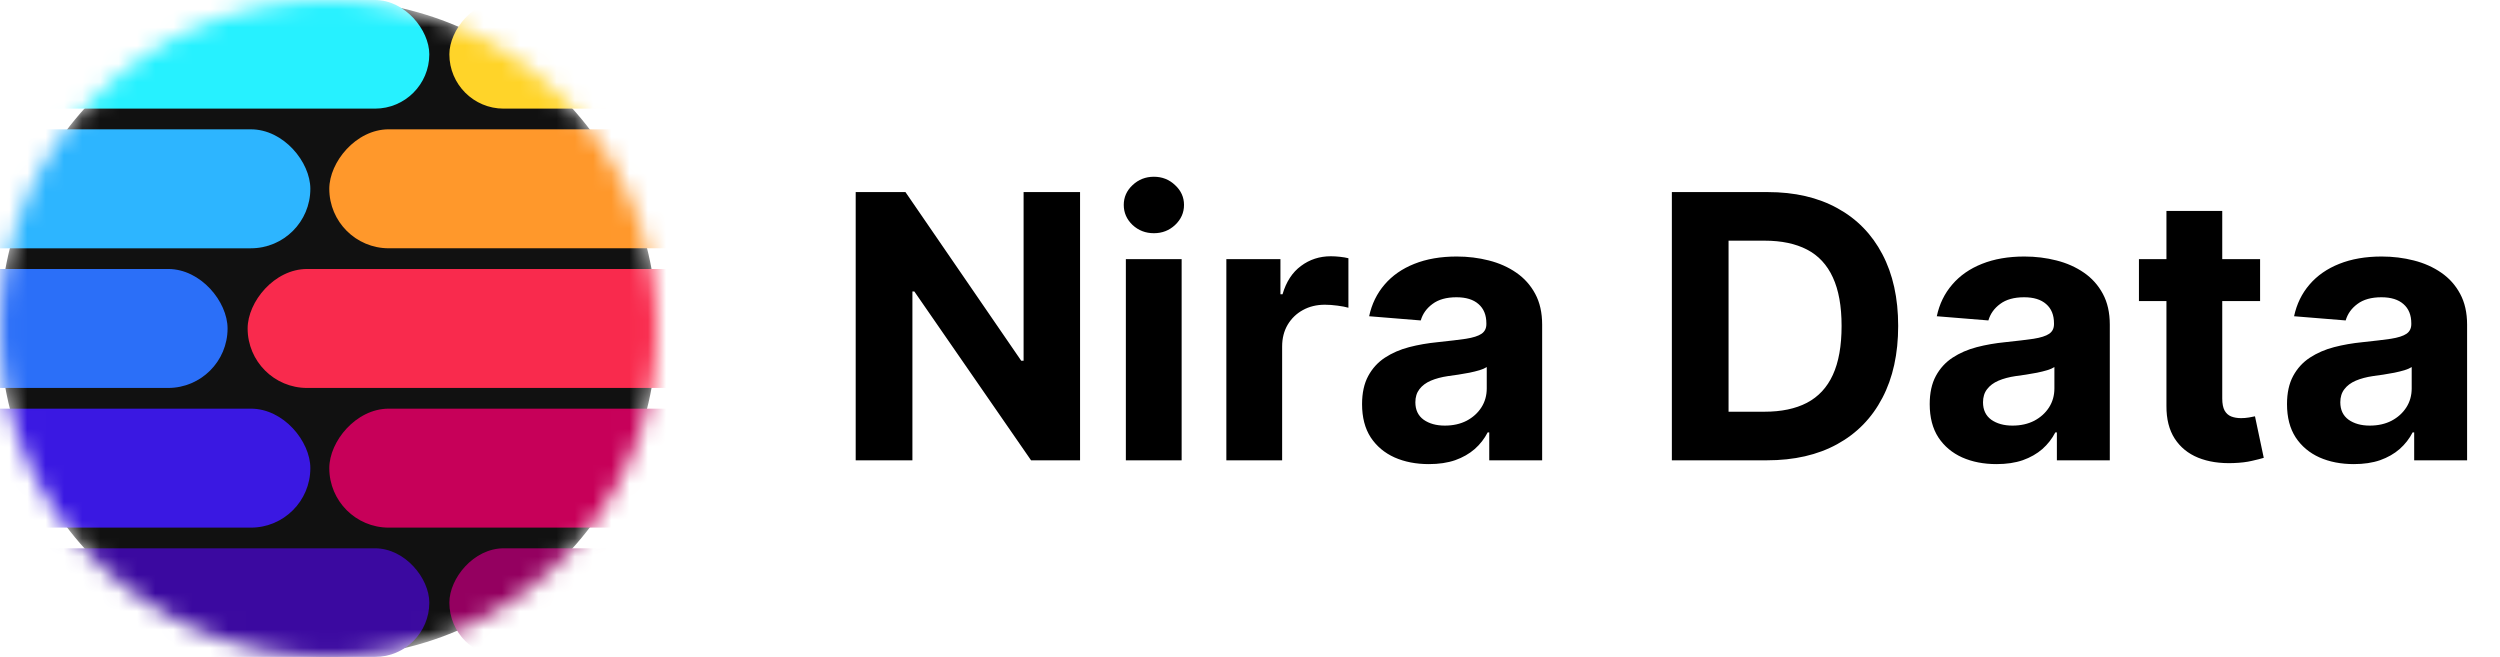
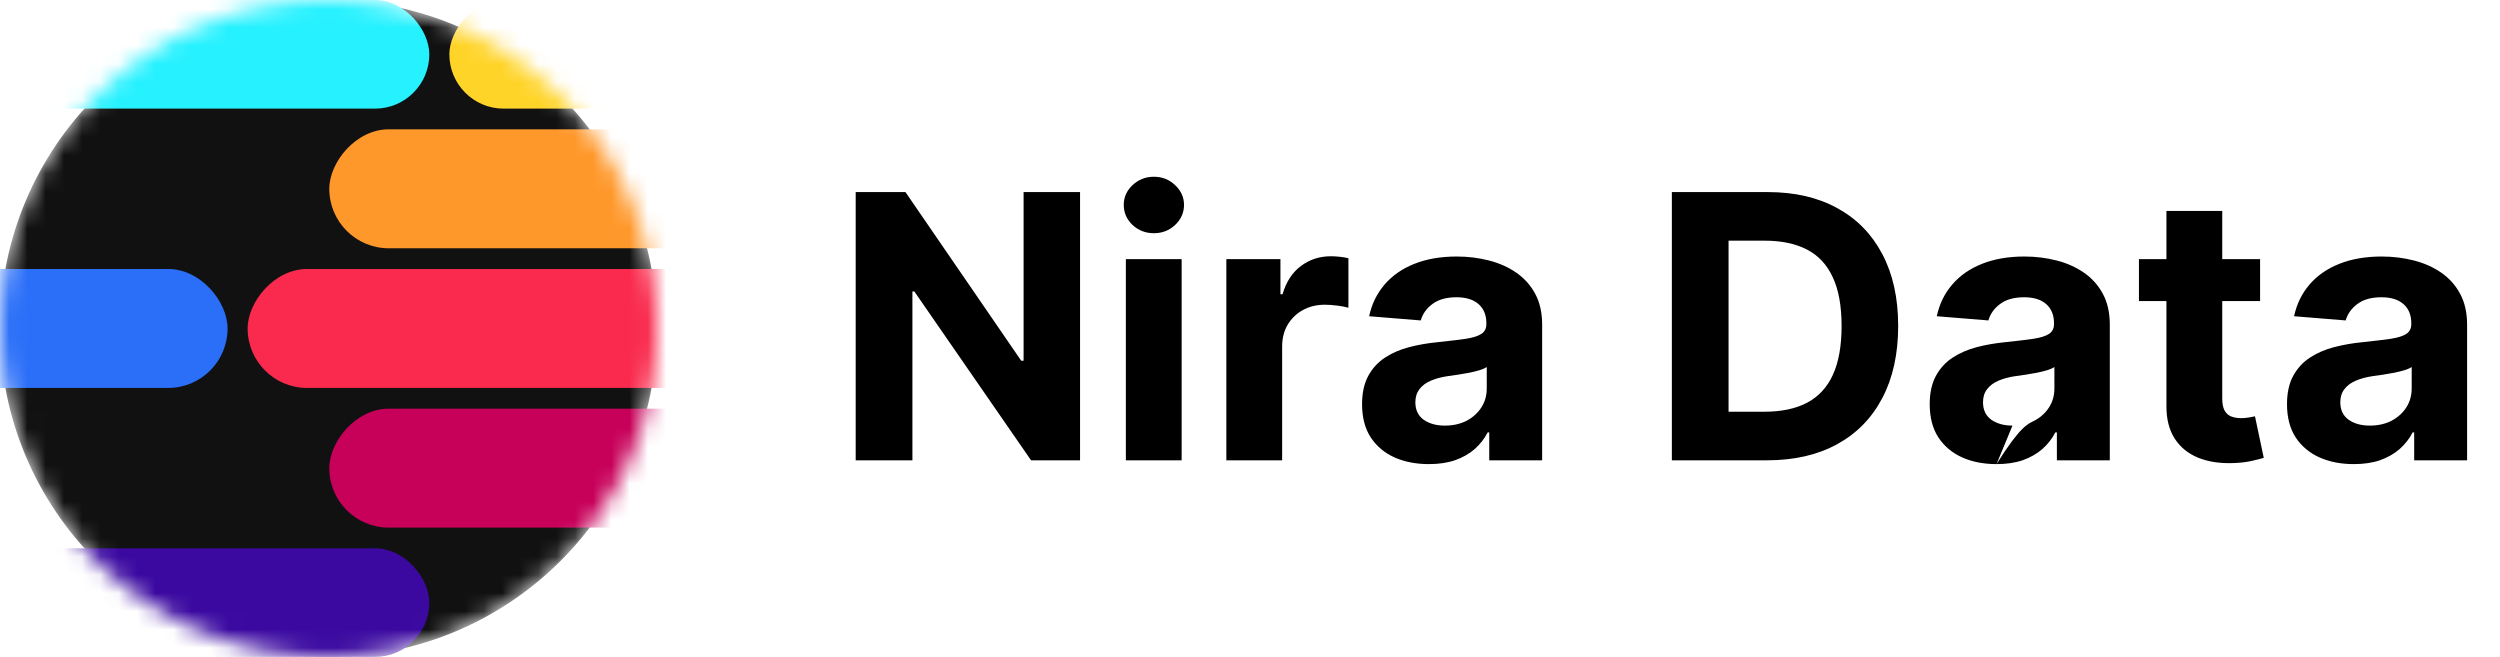
<svg xmlns="http://www.w3.org/2000/svg" width="137" height="36" viewBox="0 0 137 36" fill="none">
-   <path d="M59.187 10.526V25.225H56.502L50.107 15.974H50V25.225H46.892V10.526H49.619L55.964 19.77H56.093V10.526H59.187ZM61.697 25.225V14.201H64.754V25.225H61.697ZM63.233 12.78C62.778 12.78 62.388 12.629 62.063 12.328C61.742 12.021 61.582 11.655 61.582 11.229C61.582 10.808 61.742 10.447 62.063 10.146C62.388 9.839 62.778 9.686 63.233 9.686C63.688 9.686 64.075 9.839 64.396 10.146C64.721 10.447 64.884 10.808 64.884 11.229C64.884 11.655 64.721 12.021 64.396 12.328C64.075 12.629 63.688 12.78 63.233 12.78ZM67.204 25.225V14.201H70.168V16.124H70.283C70.484 15.44 70.821 14.923 71.295 14.574C71.769 14.22 72.314 14.043 72.931 14.043C73.084 14.043 73.249 14.053 73.427 14.072C73.604 14.091 73.759 14.117 73.893 14.151V16.864C73.749 16.821 73.551 16.782 73.297 16.749C73.044 16.715 72.812 16.699 72.601 16.699C72.151 16.699 71.749 16.797 71.395 16.993C71.046 17.184 70.769 17.452 70.563 17.797C70.362 18.141 70.261 18.538 70.261 18.988V25.225H67.204ZM78.302 25.433C77.598 25.433 76.972 25.311 76.421 25.067C75.871 24.819 75.436 24.453 75.115 23.969C74.799 23.481 74.641 22.874 74.641 22.146C74.641 21.534 74.754 21.019 74.979 20.603C75.204 20.187 75.51 19.852 75.897 19.598C76.285 19.345 76.725 19.153 77.218 19.024C77.716 18.895 78.237 18.804 78.783 18.751C79.424 18.684 79.941 18.622 80.333 18.565C80.725 18.503 81.01 18.412 81.187 18.292C81.364 18.172 81.453 17.995 81.453 17.761V17.718C81.453 17.263 81.309 16.912 81.022 16.663C80.74 16.414 80.338 16.29 79.816 16.29C79.266 16.29 78.828 16.412 78.503 16.656C78.177 16.895 77.962 17.196 77.857 17.56L75.029 17.33C75.172 16.66 75.455 16.081 75.876 15.593C76.297 15.101 76.84 14.723 77.505 14.459C78.175 14.191 78.95 14.057 79.831 14.057C80.443 14.057 81.029 14.129 81.589 14.273C82.154 14.416 82.654 14.639 83.089 14.94C83.529 15.242 83.876 15.629 84.13 16.103C84.383 16.572 84.51 17.134 84.51 17.79V25.225H81.611V23.697H81.524C81.347 24.041 81.111 24.345 80.814 24.608C80.517 24.866 80.161 25.07 79.744 25.218C79.328 25.362 78.847 25.433 78.302 25.433ZM79.177 23.323C79.627 23.323 80.024 23.235 80.369 23.058C80.713 22.876 80.984 22.632 81.18 22.326C81.376 22.02 81.474 21.672 81.474 21.285V20.115C81.379 20.177 81.247 20.235 81.079 20.287C80.917 20.335 80.733 20.381 80.527 20.424C80.321 20.462 80.115 20.498 79.909 20.531C79.704 20.56 79.517 20.586 79.35 20.61C78.991 20.663 78.677 20.747 78.409 20.861C78.141 20.976 77.933 21.132 77.785 21.328C77.637 21.519 77.562 21.759 77.562 22.046C77.562 22.462 77.713 22.78 78.015 23C78.321 23.216 78.709 23.323 79.177 23.323ZM96.828 25.225H91.618V10.526H96.871C98.35 10.526 99.623 10.82 100.69 11.409C101.757 11.993 102.577 12.832 103.152 13.928C103.731 15.024 104.02 16.335 104.02 17.861C104.02 19.392 103.731 20.708 103.152 21.809C102.577 22.909 101.752 23.754 100.675 24.343C99.604 24.931 98.321 25.225 96.828 25.225ZM94.725 22.562H96.699C97.618 22.562 98.391 22.4 99.017 22.075C99.649 21.744 100.123 21.235 100.439 20.546C100.759 19.852 100.919 18.957 100.919 17.861C100.919 16.775 100.759 15.888 100.439 15.199C100.123 14.509 99.651 14.002 99.025 13.677C98.398 13.352 97.625 13.189 96.706 13.189H94.725V22.562ZM109.409 25.433C108.705 25.433 108.078 25.311 107.528 25.067C106.978 24.819 106.542 24.453 106.222 23.969C105.906 23.481 105.748 22.874 105.748 22.146C105.748 21.534 105.86 21.019 106.085 20.603C106.31 20.187 106.617 19.852 107.004 19.598C107.392 19.345 107.832 19.153 108.325 19.024C108.822 18.895 109.344 18.804 109.889 18.751C110.531 18.684 111.047 18.622 111.44 18.565C111.832 18.503 112.117 18.412 112.294 18.292C112.471 18.172 112.559 17.995 112.559 17.761V17.718C112.559 17.263 112.416 16.912 112.129 16.663C111.846 16.414 111.444 16.29 110.923 16.29C110.373 16.29 109.935 16.412 109.609 16.656C109.284 16.895 109.069 17.196 108.964 17.56L106.136 17.33C106.279 16.66 106.561 16.081 106.983 15.593C107.404 15.101 107.947 14.723 108.612 14.459C109.282 14.191 110.057 14.057 110.937 14.057C111.55 14.057 112.136 14.129 112.696 14.273C113.26 14.416 113.76 14.639 114.196 14.94C114.636 15.242 114.983 15.629 115.237 16.103C115.49 16.572 115.617 17.134 115.617 17.79V25.225H112.717V23.697H112.631C112.454 24.041 112.217 24.345 111.921 24.608C111.624 24.866 111.267 25.07 110.851 25.218C110.435 25.362 109.954 25.433 109.409 25.433ZM110.284 23.323C110.734 23.323 111.131 23.235 111.476 23.058C111.82 22.876 112.09 22.632 112.287 22.326C112.483 22.02 112.581 21.672 112.581 21.285V20.115C112.485 20.177 112.354 20.235 112.186 20.287C112.023 20.335 111.839 20.381 111.633 20.424C111.428 20.462 111.222 20.498 111.016 20.531C110.81 20.56 110.624 20.586 110.456 20.61C110.098 20.663 109.784 20.747 109.516 20.861C109.248 20.976 109.04 21.132 108.892 21.328C108.743 21.519 108.669 21.759 108.669 22.046C108.669 22.462 108.82 22.78 109.121 23C109.428 23.216 109.815 23.323 110.284 23.323ZM123.853 14.201V16.498H117.214V14.201H123.853ZM118.721 11.56H121.779V21.838C121.779 22.12 121.822 22.34 121.908 22.498C121.994 22.651 122.114 22.759 122.267 22.821C122.425 22.883 122.606 22.914 122.812 22.914C122.956 22.914 123.099 22.902 123.243 22.878C123.386 22.85 123.496 22.828 123.573 22.814L124.054 25.089C123.901 25.137 123.685 25.192 123.408 25.254C123.13 25.321 122.793 25.362 122.396 25.376C121.659 25.405 121.013 25.307 120.458 25.082C119.908 24.857 119.48 24.508 119.173 24.034C118.867 23.56 118.716 22.962 118.721 22.24V11.56ZM128.988 25.433C128.285 25.433 127.658 25.311 127.108 25.067C126.558 24.819 126.122 24.453 125.802 23.969C125.486 23.481 125.328 22.874 125.328 22.146C125.328 21.534 125.44 21.019 125.665 20.603C125.89 20.187 126.196 19.852 126.584 19.598C126.972 19.345 127.412 19.153 127.905 19.024C128.402 18.895 128.924 18.804 129.469 18.751C130.11 18.684 130.627 18.622 131.02 18.565C131.412 18.503 131.697 18.412 131.874 18.292C132.051 18.172 132.139 17.995 132.139 17.761V17.718C132.139 17.263 131.996 16.912 131.709 16.663C131.426 16.414 131.024 16.29 130.503 16.29C129.953 16.29 129.515 16.412 129.189 16.656C128.864 16.895 128.649 17.196 128.543 17.56L125.715 17.33C125.859 16.66 126.141 16.081 126.562 15.593C126.983 15.101 127.527 14.723 128.192 14.459C128.862 14.191 129.637 14.057 130.517 14.057C131.13 14.057 131.716 14.129 132.276 14.273C132.84 14.416 133.34 14.639 133.776 14.94C134.216 15.242 134.563 15.629 134.816 16.103C135.07 16.572 135.197 17.134 135.197 17.79V25.225H132.297V23.697H132.211C132.034 24.041 131.797 24.345 131.5 24.608C131.204 24.866 130.847 25.07 130.431 25.218C130.015 25.362 129.534 25.433 128.988 25.433ZM129.864 23.323C130.314 23.323 130.711 23.235 131.055 23.058C131.4 22.876 131.67 22.632 131.867 22.326C132.063 22.02 132.161 21.672 132.161 21.285V20.115C132.065 20.177 131.933 20.235 131.766 20.287C131.603 20.335 131.419 20.381 131.213 20.424C131.008 20.462 130.802 20.498 130.596 20.531C130.39 20.56 130.204 20.586 130.036 20.61C129.677 20.663 129.364 20.747 129.096 20.861C128.828 20.976 128.62 21.132 128.472 21.328C128.323 21.519 128.249 21.759 128.249 22.046C128.249 22.462 128.4 22.78 128.701 23C129.008 23.216 129.395 23.323 129.864 23.323Z" fill="black" />
+   <path d="M59.187 10.526V25.225H56.502L50.107 15.974H50V25.225H46.892V10.526H49.619L55.964 19.77H56.093V10.526H59.187ZM61.697 25.225V14.201H64.754V25.225H61.697ZM63.233 12.78C62.778 12.78 62.388 12.629 62.063 12.328C61.742 12.021 61.582 11.655 61.582 11.229C61.582 10.808 61.742 10.447 62.063 10.146C62.388 9.839 62.778 9.686 63.233 9.686C63.688 9.686 64.075 9.839 64.396 10.146C64.721 10.447 64.884 10.808 64.884 11.229C64.884 11.655 64.721 12.021 64.396 12.328C64.075 12.629 63.688 12.78 63.233 12.78ZM67.204 25.225V14.201H70.168V16.124H70.283C70.484 15.44 70.821 14.923 71.295 14.574C71.769 14.22 72.314 14.043 72.931 14.043C73.084 14.043 73.249 14.053 73.427 14.072C73.604 14.091 73.759 14.117 73.893 14.151V16.864C73.749 16.821 73.551 16.782 73.297 16.749C73.044 16.715 72.812 16.699 72.601 16.699C72.151 16.699 71.749 16.797 71.395 16.993C71.046 17.184 70.769 17.452 70.563 17.797C70.362 18.141 70.261 18.538 70.261 18.988V25.225H67.204ZM78.302 25.433C77.598 25.433 76.972 25.311 76.421 25.067C75.871 24.819 75.436 24.453 75.115 23.969C74.799 23.481 74.641 22.874 74.641 22.146C74.641 21.534 74.754 21.019 74.979 20.603C75.204 20.187 75.51 19.852 75.897 19.598C76.285 19.345 76.725 19.153 77.218 19.024C77.716 18.895 78.237 18.804 78.783 18.751C79.424 18.684 79.941 18.622 80.333 18.565C80.725 18.503 81.01 18.412 81.187 18.292C81.364 18.172 81.453 17.995 81.453 17.761V17.718C81.453 17.263 81.309 16.912 81.022 16.663C80.74 16.414 80.338 16.29 79.816 16.29C79.266 16.29 78.828 16.412 78.503 16.656C78.177 16.895 77.962 17.196 77.857 17.56L75.029 17.33C75.172 16.66 75.455 16.081 75.876 15.593C76.297 15.101 76.84 14.723 77.505 14.459C78.175 14.191 78.95 14.057 79.831 14.057C80.443 14.057 81.029 14.129 81.589 14.273C82.154 14.416 82.654 14.639 83.089 14.94C83.529 15.242 83.876 15.629 84.13 16.103C84.383 16.572 84.51 17.134 84.51 17.79V25.225H81.611V23.697H81.524C81.347 24.041 81.111 24.345 80.814 24.608C80.517 24.866 80.161 25.07 79.744 25.218C79.328 25.362 78.847 25.433 78.302 25.433ZM79.177 23.323C79.627 23.323 80.024 23.235 80.369 23.058C80.713 22.876 80.984 22.632 81.18 22.326C81.376 22.02 81.474 21.672 81.474 21.285V20.115C81.379 20.177 81.247 20.235 81.079 20.287C80.917 20.335 80.733 20.381 80.527 20.424C80.321 20.462 80.115 20.498 79.909 20.531C79.704 20.56 79.517 20.586 79.35 20.61C78.991 20.663 78.677 20.747 78.409 20.861C78.141 20.976 77.933 21.132 77.785 21.328C77.637 21.519 77.562 21.759 77.562 22.046C77.562 22.462 77.713 22.78 78.015 23C78.321 23.216 78.709 23.323 79.177 23.323ZM96.828 25.225H91.618V10.526H96.871C98.35 10.526 99.623 10.82 100.69 11.409C101.757 11.993 102.577 12.832 103.152 13.928C103.731 15.024 104.02 16.335 104.02 17.861C104.02 19.392 103.731 20.708 103.152 21.809C102.577 22.909 101.752 23.754 100.675 24.343C99.604 24.931 98.321 25.225 96.828 25.225ZM94.725 22.562H96.699C97.618 22.562 98.391 22.4 99.017 22.075C99.649 21.744 100.123 21.235 100.439 20.546C100.759 19.852 100.919 18.957 100.919 17.861C100.919 16.775 100.759 15.888 100.439 15.199C100.123 14.509 99.651 14.002 99.025 13.677C98.398 13.352 97.625 13.189 96.706 13.189H94.725V22.562ZM109.409 25.433C108.705 25.433 108.078 25.311 107.528 25.067C106.978 24.819 106.542 24.453 106.222 23.969C105.906 23.481 105.748 22.874 105.748 22.146C105.748 21.534 105.86 21.019 106.085 20.603C106.31 20.187 106.617 19.852 107.004 19.598C107.392 19.345 107.832 19.153 108.325 19.024C108.822 18.895 109.344 18.804 109.889 18.751C110.531 18.684 111.047 18.622 111.44 18.565C111.832 18.503 112.117 18.412 112.294 18.292C112.471 18.172 112.559 17.995 112.559 17.761V17.718C112.559 17.263 112.416 16.912 112.129 16.663C111.846 16.414 111.444 16.29 110.923 16.29C110.373 16.29 109.935 16.412 109.609 16.656C109.284 16.895 109.069 17.196 108.964 17.56L106.136 17.33C106.279 16.66 106.561 16.081 106.983 15.593C107.404 15.101 107.947 14.723 108.612 14.459C109.282 14.191 110.057 14.057 110.937 14.057C111.55 14.057 112.136 14.129 112.696 14.273C113.26 14.416 113.76 14.639 114.196 14.94C114.636 15.242 114.983 15.629 115.237 16.103C115.49 16.572 115.617 17.134 115.617 17.79V25.225H112.717V23.697H112.631C112.454 24.041 112.217 24.345 111.921 24.608C111.624 24.866 111.267 25.07 110.851 25.218C110.435 25.362 109.954 25.433 109.409 25.433ZC110.734 23.323 111.131 23.235 111.476 23.058C111.82 22.876 112.09 22.632 112.287 22.326C112.483 22.02 112.581 21.672 112.581 21.285V20.115C112.485 20.177 112.354 20.235 112.186 20.287C112.023 20.335 111.839 20.381 111.633 20.424C111.428 20.462 111.222 20.498 111.016 20.531C110.81 20.56 110.624 20.586 110.456 20.61C110.098 20.663 109.784 20.747 109.516 20.861C109.248 20.976 109.04 21.132 108.892 21.328C108.743 21.519 108.669 21.759 108.669 22.046C108.669 22.462 108.82 22.78 109.121 23C109.428 23.216 109.815 23.323 110.284 23.323ZM123.853 14.201V16.498H117.214V14.201H123.853ZM118.721 11.56H121.779V21.838C121.779 22.12 121.822 22.34 121.908 22.498C121.994 22.651 122.114 22.759 122.267 22.821C122.425 22.883 122.606 22.914 122.812 22.914C122.956 22.914 123.099 22.902 123.243 22.878C123.386 22.85 123.496 22.828 123.573 22.814L124.054 25.089C123.901 25.137 123.685 25.192 123.408 25.254C123.13 25.321 122.793 25.362 122.396 25.376C121.659 25.405 121.013 25.307 120.458 25.082C119.908 24.857 119.48 24.508 119.173 24.034C118.867 23.56 118.716 22.962 118.721 22.24V11.56ZM128.988 25.433C128.285 25.433 127.658 25.311 127.108 25.067C126.558 24.819 126.122 24.453 125.802 23.969C125.486 23.481 125.328 22.874 125.328 22.146C125.328 21.534 125.44 21.019 125.665 20.603C125.89 20.187 126.196 19.852 126.584 19.598C126.972 19.345 127.412 19.153 127.905 19.024C128.402 18.895 128.924 18.804 129.469 18.751C130.11 18.684 130.627 18.622 131.02 18.565C131.412 18.503 131.697 18.412 131.874 18.292C132.051 18.172 132.139 17.995 132.139 17.761V17.718C132.139 17.263 131.996 16.912 131.709 16.663C131.426 16.414 131.024 16.29 130.503 16.29C129.953 16.29 129.515 16.412 129.189 16.656C128.864 16.895 128.649 17.196 128.543 17.56L125.715 17.33C125.859 16.66 126.141 16.081 126.562 15.593C126.983 15.101 127.527 14.723 128.192 14.459C128.862 14.191 129.637 14.057 130.517 14.057C131.13 14.057 131.716 14.129 132.276 14.273C132.84 14.416 133.34 14.639 133.776 14.94C134.216 15.242 134.563 15.629 134.816 16.103C135.07 16.572 135.197 17.134 135.197 17.79V25.225H132.297V23.697H132.211C132.034 24.041 131.797 24.345 131.5 24.608C131.204 24.866 130.847 25.07 130.431 25.218C130.015 25.362 129.534 25.433 128.988 25.433ZM129.864 23.323C130.314 23.323 130.711 23.235 131.055 23.058C131.4 22.876 131.67 22.632 131.867 22.326C132.063 22.02 132.161 21.672 132.161 21.285V20.115C132.065 20.177 131.933 20.235 131.766 20.287C131.603 20.335 131.419 20.381 131.213 20.424C131.008 20.462 130.802 20.498 130.596 20.531C130.39 20.56 130.204 20.586 130.036 20.61C129.677 20.663 129.364 20.747 129.096 20.861C128.828 20.976 128.62 21.132 128.472 21.328C128.323 21.519 128.249 21.759 128.249 22.046C128.249 22.462 128.4 22.78 128.701 23C129.008 23.216 129.395 23.323 129.864 23.323Z" fill="black" />
  <mask id="mask0_5119_163" style="mask-type:alpha" maskUnits="userSpaceOnUse" x="0" y="0" width="36" height="36">
    <circle cx="18" cy="18" r="18" fill="#666666" />
  </mask>
  <g mask="url(#mask0_5119_163)">
    <circle cx="18" cy="18" r="18" fill="#111111" />
    <rect x="-17.576" y="30.047" width="41.102" height="5.953" rx="2.976" fill="#3B09A0" />
-     <rect x="-23.812" y="22.394" width="40.819" height="6.52" rx="3.26" fill="#3A18E2" />
    <rect x="-28.631" y="14.74" width="41.102" height="6.52" rx="3.26" fill="#2B6FF8" />
-     <rect x="-23.812" y="7.087" width="40.819" height="6.52" rx="3.26" fill="#2DB5FF" />
    <rect x="-17.576" width="41.102" height="5.953" rx="2.976" fill="#26F1FF" />
    <rect width="41.102" height="5.953" rx="2.976" transform="matrix(1 0 0 -1 24.625 5.953)" fill="#FFD429" />
    <rect width="40.819" height="6.52" rx="3.26" transform="matrix(1 0 0 -1 18.045 13.606)" fill="#FF982B" />
    <rect width="41.102" height="6.52" rx="3.26" transform="matrix(1 0 0 -1 13.57 21.26)" fill="#F92A4D" />
    <rect width="40.819" height="6.52" rx="3.26" transform="matrix(1 0 0 -1 18.045 28.914)" fill="#C70059" />
-     <rect width="41.102" height="5.953" rx="2.976" transform="matrix(1 0 0 -1 24.625 36)" fill="#940060" />
  </g>
</svg>